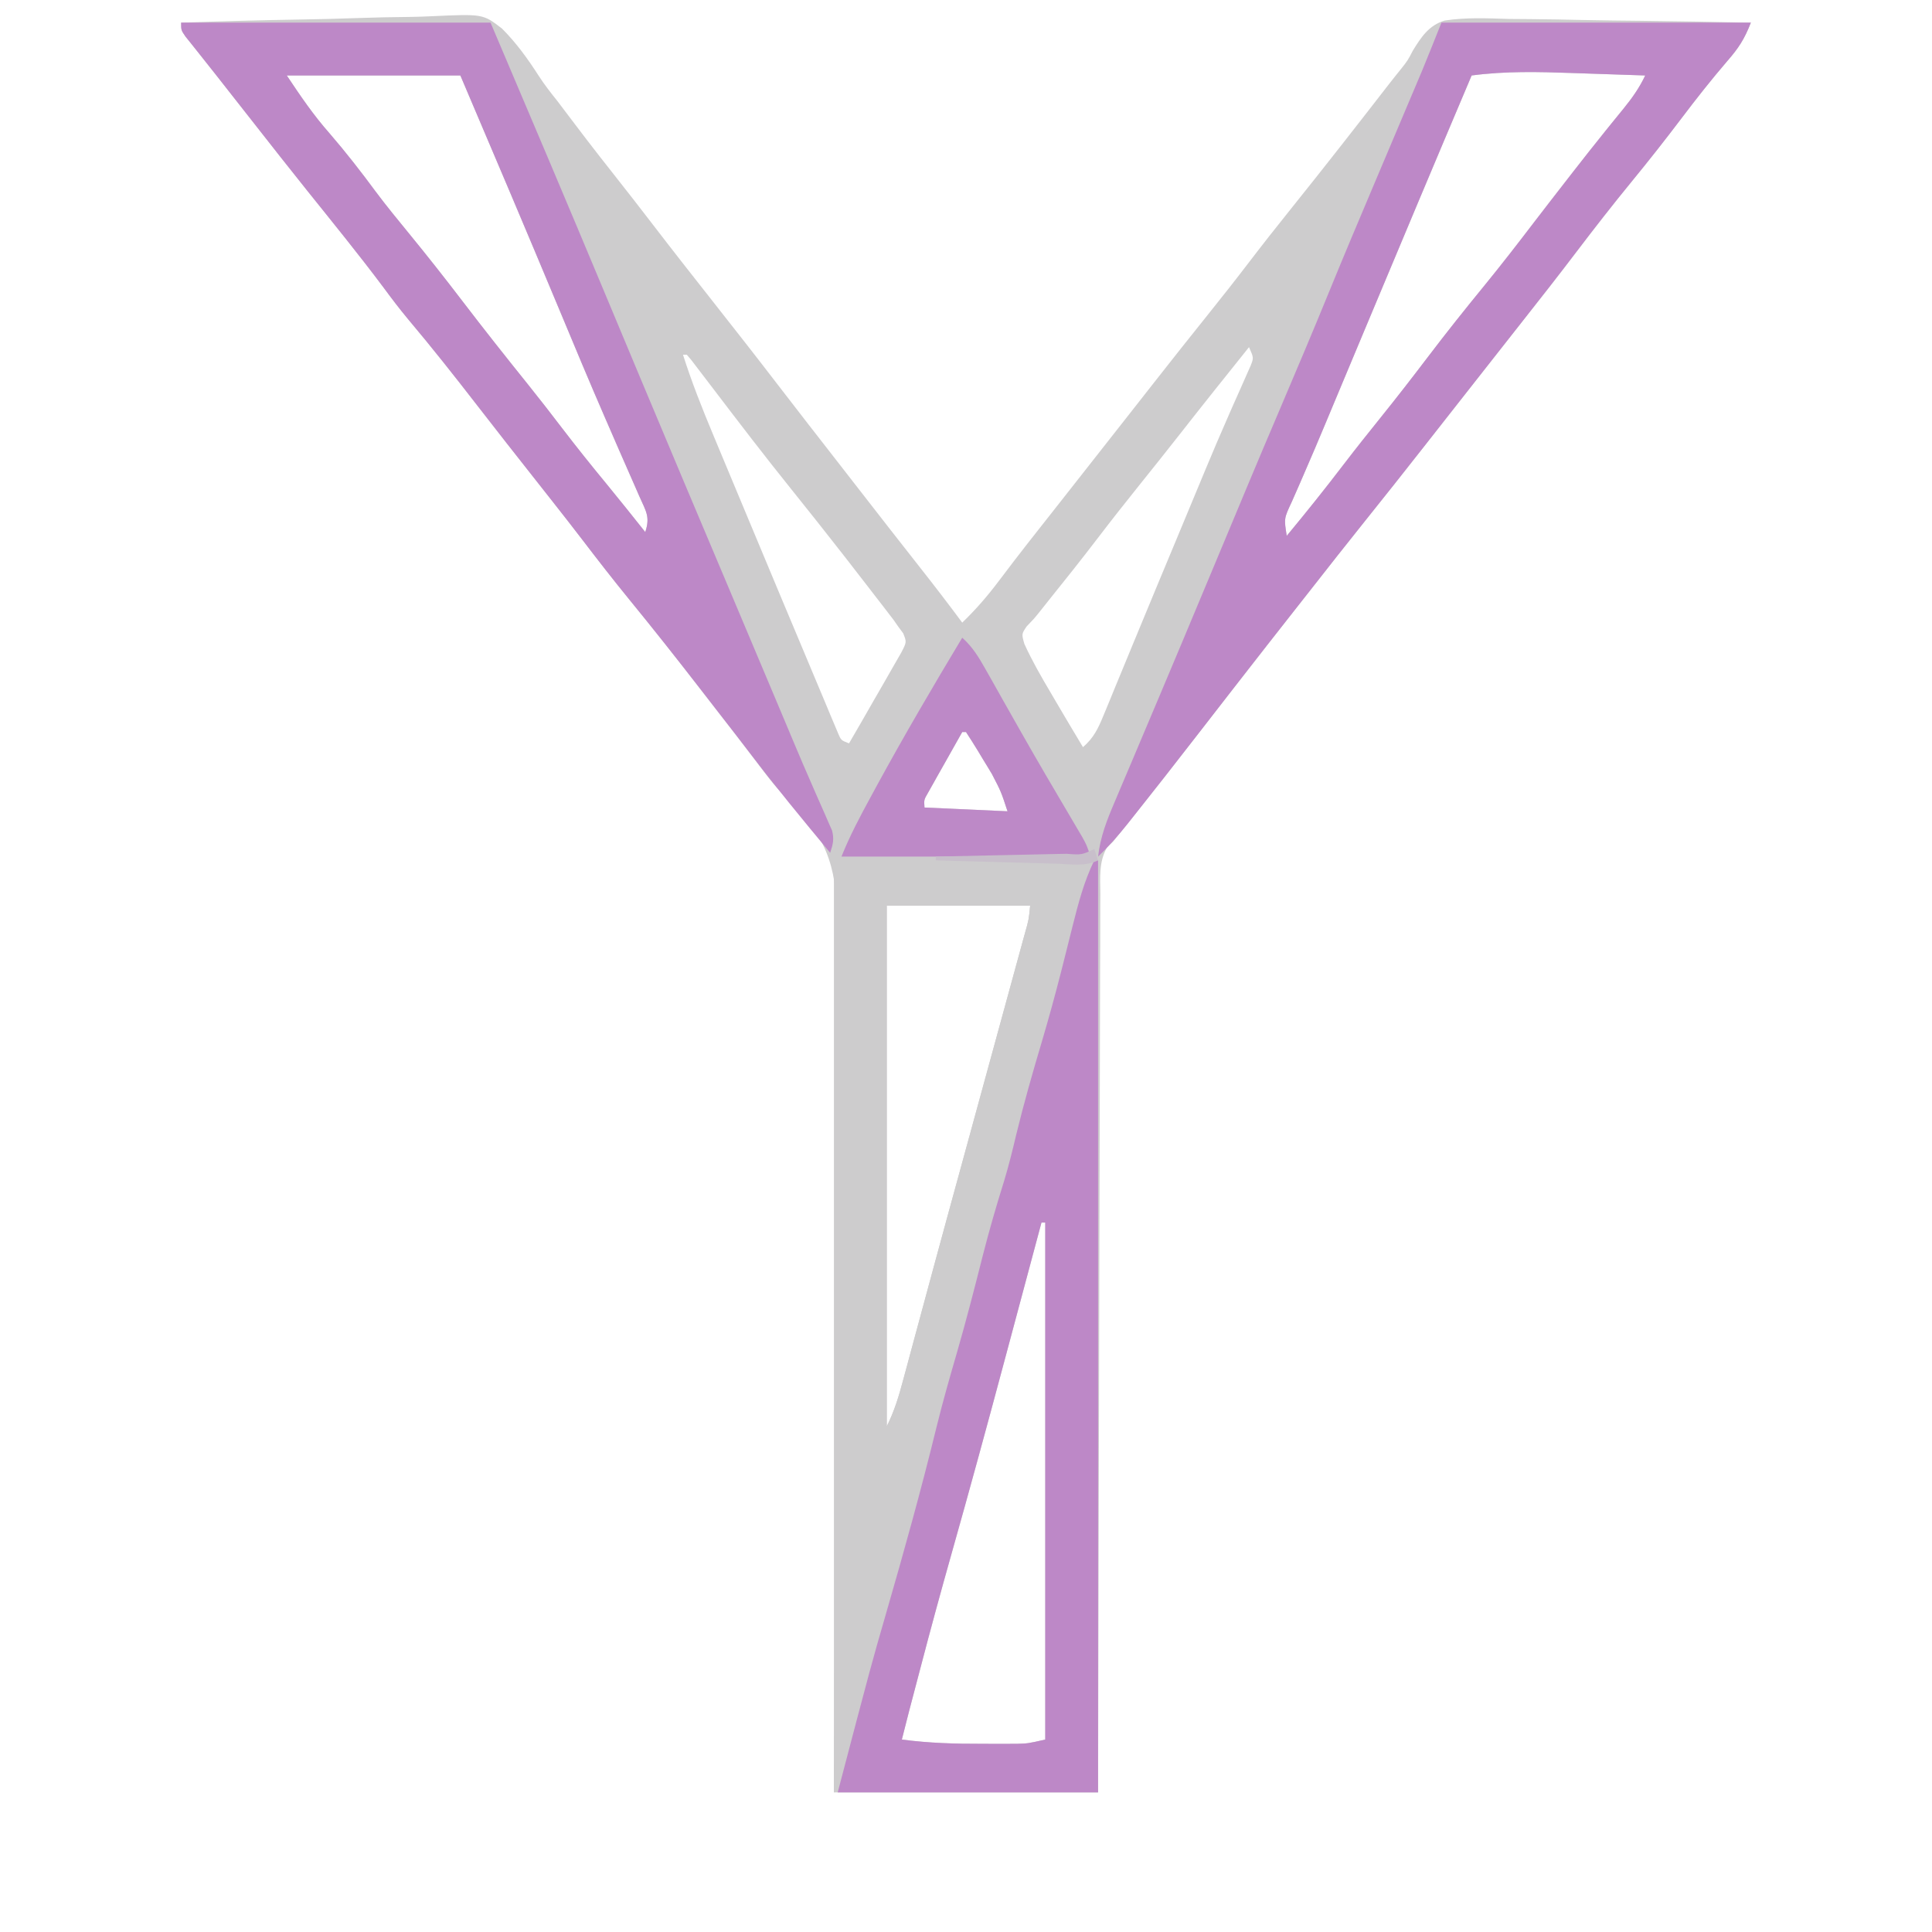
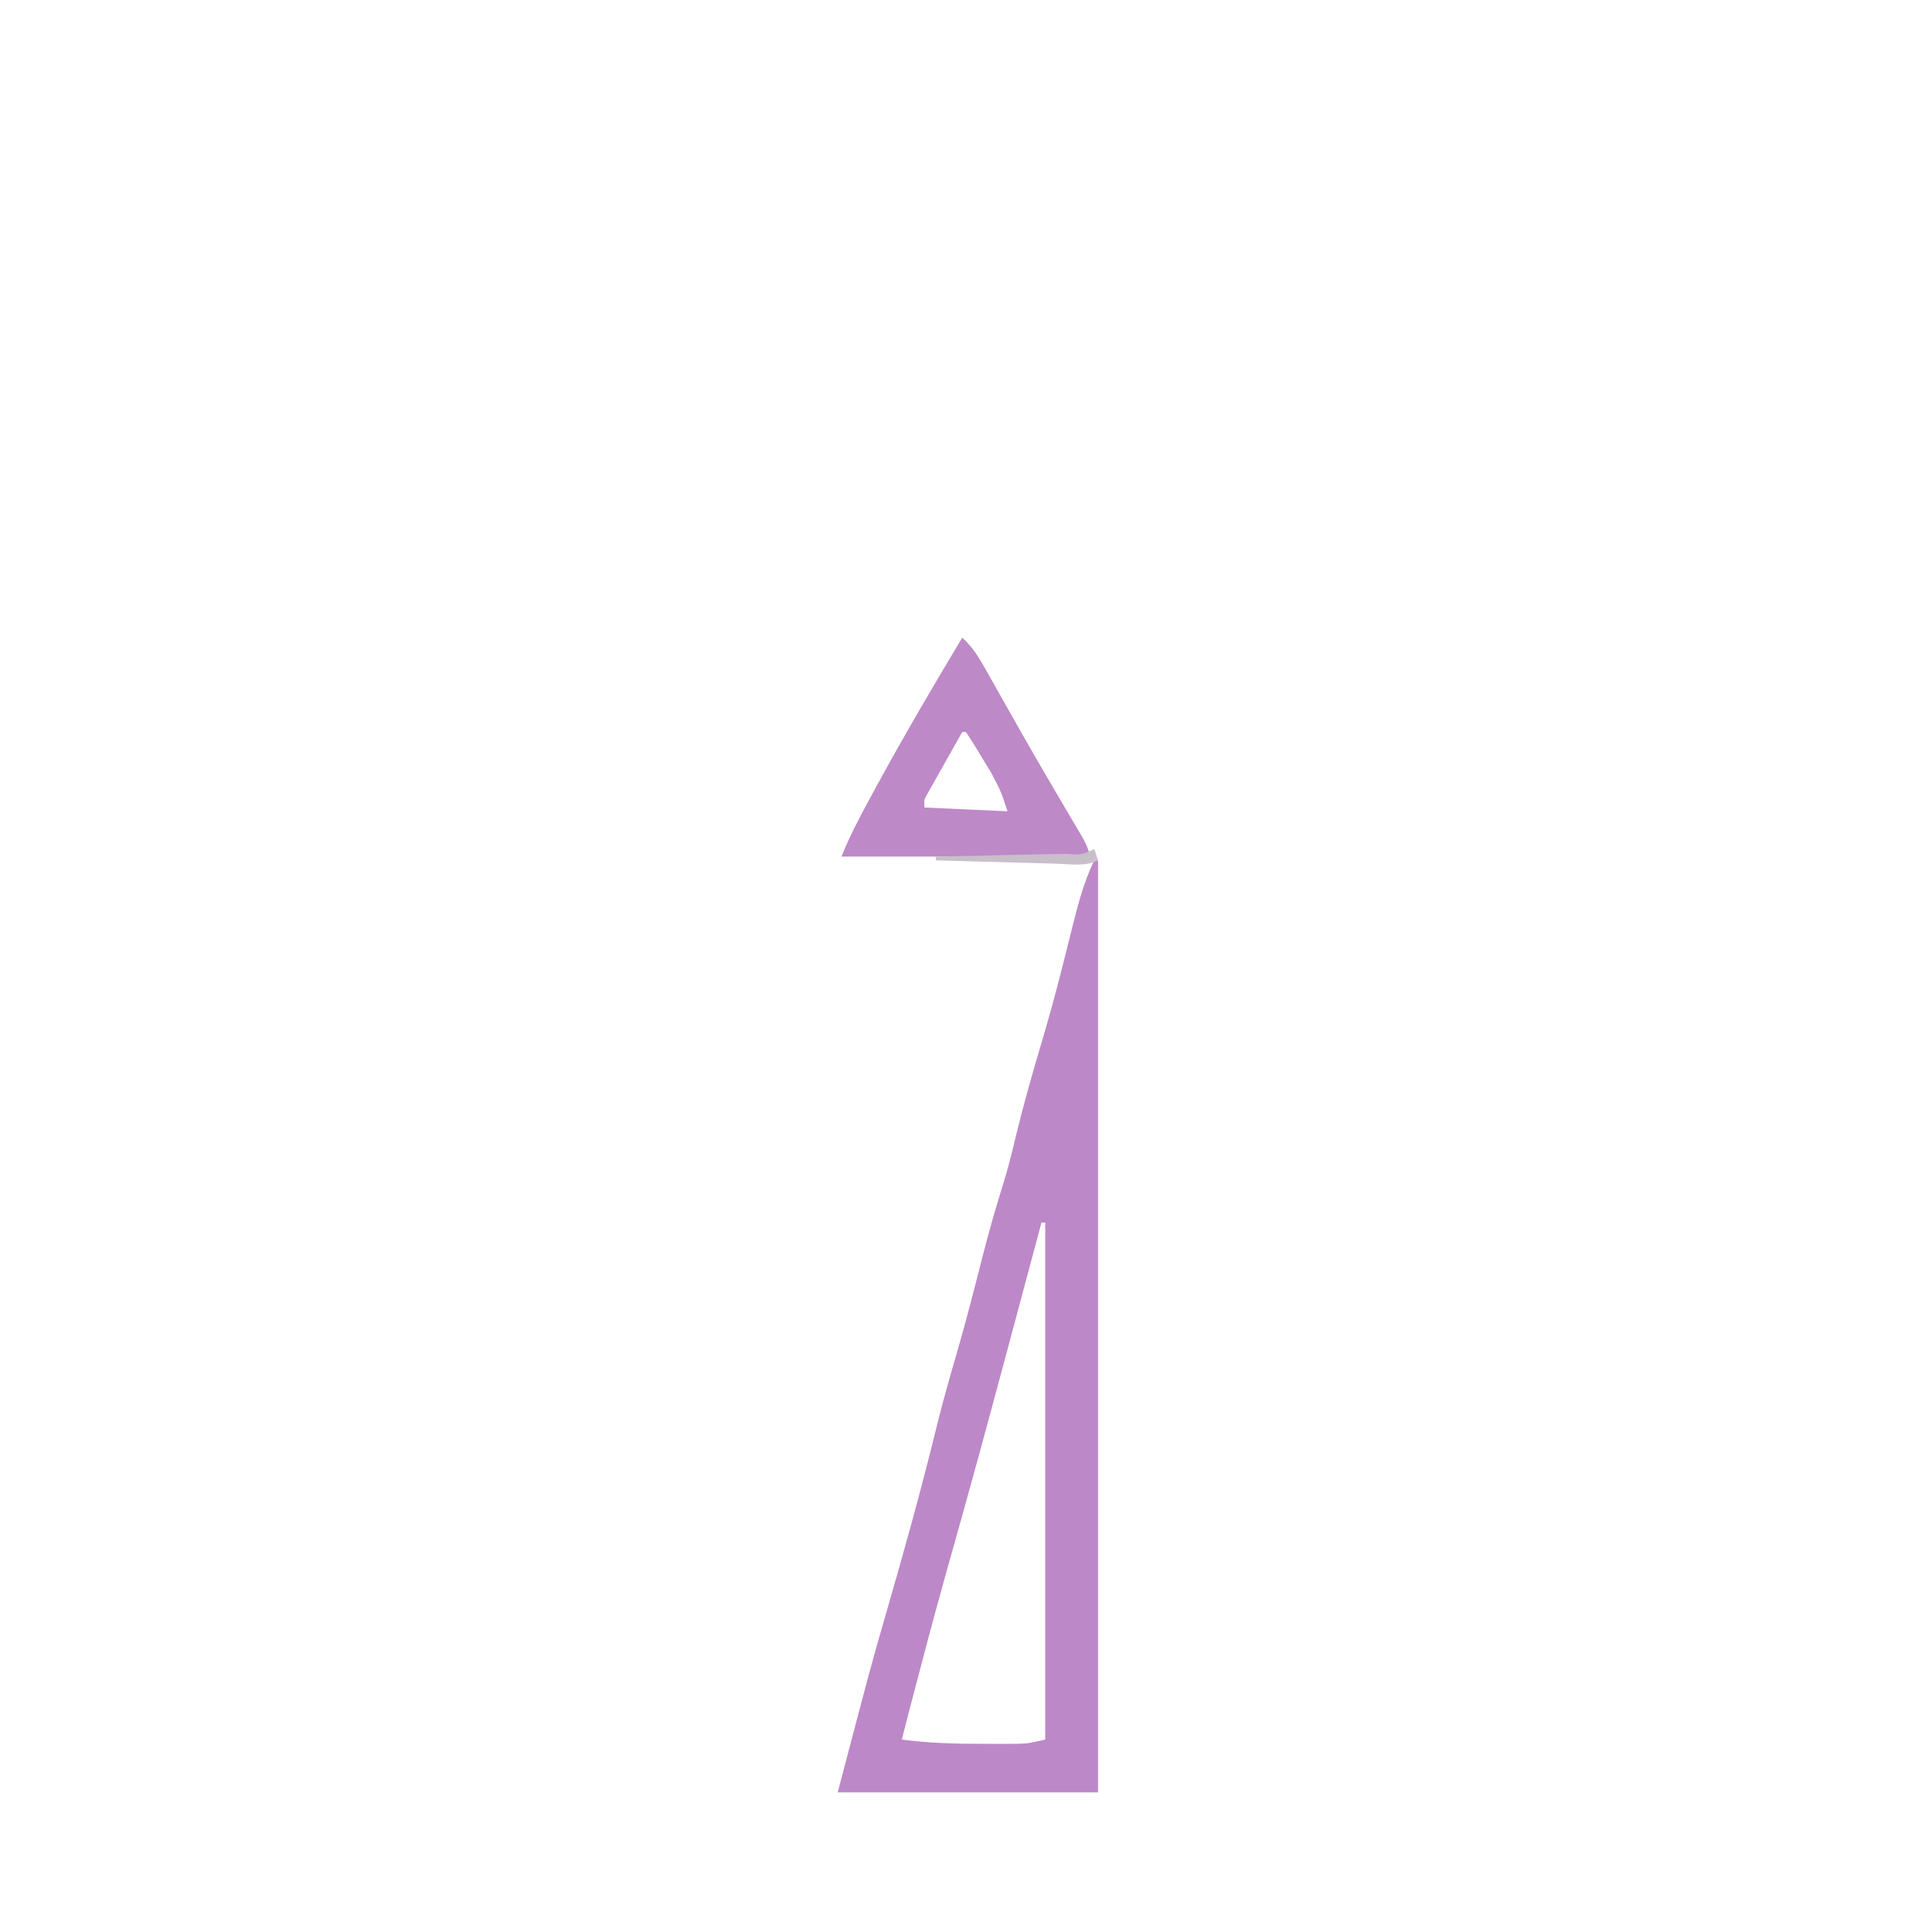
<svg xmlns="http://www.w3.org/2000/svg" version="1.1" width="512" height="512">
-   <path d="M0 0 C10.596 -0.372 21.191 -0.656 31.792 -0.829 C36.716 -0.912 41.636 -1.025 46.558 -1.207 C51.318 -1.382 56.073 -1.477 60.835 -1.518 C62.642 -1.547 64.449 -1.605 66.254 -1.692 C79.983 -2.326 79.983 -2.326 85.035 1.57 C88.837 5.375 91.891 9.622 94.793 14.138 C96.302 16.467 97.988 18.627 99.727 20.789 C100.695 22.066 101.661 23.345 102.625 24.625 C103.706 26.05 104.788 27.475 105.871 28.898 C106.394 29.586 106.917 30.275 107.457 30.983 C109.838 34.095 112.26 37.174 114.688 40.25 C118.155 44.644 121.595 49.057 125 53.5 C130.275 60.38 135.634 67.192 141 74 C146.714 81.25 152.41 88.511 158.029 95.835 C163.375 102.801 168.777 109.724 174.172 116.652 C175.99 118.987 177.806 121.323 179.621 123.66 C185.062 130.663 190.511 137.659 196 144.625 C199.736 149.367 203.409 154.147 207 159 C210.571 155.562 213.631 152.032 216.625 148.062 C217.503 146.906 218.382 145.75 219.262 144.594 C219.712 144.001 220.162 143.408 220.626 142.797 C222.869 139.863 225.152 136.963 227.438 134.062 C228.123 133.192 228.123 133.192 228.823 132.303 C229.751 131.124 230.68 129.945 231.609 128.766 C233.909 125.846 236.204 122.923 238.5 120 C239.417 118.833 240.333 117.667 241.25 116.5 C241.704 115.922 242.157 115.345 242.625 114.75 C244 113 245.375 111.25 246.75 109.5 C247.204 108.923 247.657 108.345 248.125 107.75 C249.042 106.583 249.96 105.415 250.877 104.248 C253.158 101.345 255.438 98.441 257.715 95.535 C262.464 89.476 267.242 83.441 272.062 77.438 C275.761 72.831 279.414 68.195 283 63.5 C286.586 58.805 290.239 54.169 293.938 49.562 C302.697 38.651 311.31 27.629 319.878 16.567 C320.965 15.167 322.067 13.778 323.186 12.403 C325.054 10.047 325.054 10.047 326.422 7.415 C328.6 3.858 330.676 0.698 334.851 -0.556 C340.512 -1.432 346.232 -1.146 351.938 -0.977 C353.787 -0.958 355.636 -0.944 357.486 -0.934 C362.334 -0.896 367.178 -0.798 372.025 -0.687 C376.978 -0.584 381.932 -0.539 386.887 -0.488 C396.592 -0.381 406.296 -0.211 416 0 C414.438 4.16 412.622 6.888 409.688 10.25 C405.507 15.122 401.558 20.129 397.688 25.25 C393.393 30.921 389.013 36.501 384.5 42 C379.446 48.162 374.56 54.433 369.739 60.779 C365.007 67.006 360.19 73.161 355.343 79.298 C353.057 82.195 350.779 85.098 348.5 88 C347.583 89.167 346.667 90.333 345.75 91.5 C345.069 92.366 345.069 92.366 344.375 93.25 C343 95 341.625 96.75 340.25 98.5 C339.796 99.077 339.343 99.655 338.875 100.25 C337.958 101.417 337.04 102.585 336.123 103.752 C333.842 106.655 331.562 109.559 329.285 112.465 C324.055 119.138 318.786 125.778 313.483 132.392 C308.73 138.325 304.033 144.3 299.346 150.284 C298.019 151.976 296.69 153.666 295.359 155.355 C290.282 161.805 285.226 168.27 280.188 174.75 C279.306 175.883 279.306 175.883 278.407 177.039 C275.408 180.898 272.412 184.758 269.418 188.621 C263.277 196.539 257.103 204.426 250.818 212.231 C249.541 213.818 248.27 215.409 247 217 C246.463 217.519 245.926 218.037 245.373 218.571 C243.157 222.49 243.579 226.471 243.601 230.896 C243.595 231.912 243.588 232.928 243.581 233.975 C243.562 237.39 243.565 240.805 243.568 244.22 C243.559 246.664 243.548 249.108 243.537 251.551 C243.515 256.818 243.502 262.085 243.498 267.352 C243.491 274.966 243.468 282.581 243.441 290.196 C243.398 302.55 243.368 314.904 243.346 327.259 C243.325 339.26 243.298 351.261 243.262 363.263 C243.26 364.002 243.258 364.742 243.256 365.504 C243.245 369.215 243.234 372.926 243.222 376.637 C243.129 407.425 243.06 438.212 243 469 C219.9 469 196.8 469 173 469 C173.043 461.546 173.086 454.092 173.13 446.412 C173.258 422.51 173.317 398.608 173.333 374.705 C173.335 370.986 173.338 367.268 173.342 363.55 C173.342 362.809 173.343 362.069 173.344 361.307 C173.356 349.351 173.418 337.397 173.498 325.442 C173.58 313.157 173.607 300.874 173.586 288.589 C173.575 281.019 173.604 273.453 173.688 265.884 C173.747 260.061 173.732 254.24 173.69 248.417 C173.684 246.042 173.702 243.667 173.746 241.293 C173.985 227.646 172.939 218.631 163.373 208.396 C162.168 207.173 160.952 205.961 159.726 204.761 C157.065 202.046 154.82 199.051 152.562 196 C149.338 191.754 146.086 187.531 142.809 183.325 C141.105 181.135 139.407 178.942 137.711 176.746 C131.444 168.646 125.103 160.621 118.619 152.694 C114.466 147.604 110.443 142.429 106.457 137.207 C103.856 133.801 101.213 130.43 98.562 127.062 C98.103 126.478 97.643 125.894 97.169 125.292 C95.78 123.527 94.39 121.764 93 120 C91.228 117.751 89.458 115.501 87.688 113.25 C87.242 112.684 86.797 112.119 86.338 111.536 C83.728 108.214 81.131 104.882 78.547 101.539 C72.521 93.749 66.437 86.046 60.09 78.516 C57.849 75.819 55.746 73.053 53.668 70.23 C47.159 61.526 40.282 53.088 33.484 44.609 C28.742 38.689 24.054 32.727 19.376 26.756 C17.478 24.334 15.575 21.914 13.671 19.495 C12.288 17.736 10.908 15.976 9.527 14.215 C7.946 12.199 6.354 10.193 4.754 8.191 C4.113 7.386 3.473 6.58 2.812 5.75 C2.262 5.064 1.712 4.378 1.145 3.672 C0 2 0 2 0 0 Z M28 14 C31.666 19.499 35.014 24.44 39.312 29.312 C43.63 34.31 47.637 39.456 51.559 44.773 C54.406 48.585 57.423 52.257 60.438 55.938 C65.243 61.808 69.929 67.748 74.531 73.777 C80.268 81.288 86.14 88.698 92.062 96.062 C95.075 99.813 98.016 103.615 100.938 107.438 C104.801 112.488 108.769 117.438 112.816 122.344 C116.255 126.527 119.627 130.763 123 135 C124.361 130.917 123.174 129.472 121.449 125.562 C121.164 124.908 120.879 124.253 120.585 123.578 C119.96 122.143 119.329 120.71 118.696 119.278 C116.945 115.323 115.227 111.354 113.504 107.387 C113.137 106.545 112.771 105.704 112.393 104.838 C108.202 95.205 104.165 85.509 100.125 75.812 C91.512 55.167 82.767 34.58 74 14 C58.82 14 43.64 14 28 14 Z M342 14 C332.419 36.594 322.928 59.225 313.453 81.863 C313.059 82.804 312.666 83.745 312.26 84.714 C310.321 89.347 308.382 93.981 306.443 98.615 C305.899 99.914 305.899 99.914 305.345 101.239 C304.628 102.952 303.913 104.664 303.199 106.378 C301.38 110.739 299.534 115.085 297.643 119.416 C297.266 120.288 296.888 121.161 296.499 122.059 C295.779 123.722 295.051 125.381 294.314 127.037 C292.266 131.4 292.266 131.4 293 136 C298.149 129.794 303.171 123.522 308.063 117.112 C311.253 112.942 314.519 108.838 317.812 104.75 C322.107 99.417 326.299 94.017 330.438 88.562 C335.281 82.181 340.263 75.933 345.338 69.734 C349.881 64.176 354.262 58.511 358.618 52.805 C361.354 49.232 364.114 45.679 366.875 42.125 C367.759 40.986 367.759 40.986 368.661 39.824 C371.576 36.078 374.511 32.35 377.492 28.656 C378.316 27.635 378.316 27.635 379.157 26.593 C380.191 25.316 381.228 24.041 382.269 22.77 C384.555 19.95 386.453 17.277 388 14 C383.217 13.831 378.434 13.67 373.651 13.518 C372.028 13.465 370.406 13.41 368.783 13.352 C359.778 13.032 350.964 12.812 342 14 Z M283 86 C276.678 93.878 270.377 101.771 264.149 109.725 C260.775 114.028 257.362 118.299 253.938 122.562 C250.239 127.169 246.586 131.805 243 136.5 C238.752 142.056 234.408 147.529 230.021 152.977 C229.081 154.145 228.147 155.318 227.219 156.497 C226 158 226 158 224.027 160.059 C222.726 162.036 222.726 162.036 223.473 164.652 C225.517 169.132 227.927 173.33 230.438 177.562 C230.928 178.4 231.418 179.237 231.924 180.1 C234.259 184.08 236.616 188.048 239 192 C241.845 189.545 243.014 187.067 244.434 183.613 C245.145 181.9 245.145 181.9 245.87 180.152 C246.393 178.872 246.915 177.592 247.438 176.312 C247.994 174.965 248.552 173.617 249.11 172.27 C250.365 169.24 251.616 166.208 252.865 163.175 C256.532 154.277 260.241 145.396 263.944 136.512 C265.216 133.457 266.486 130.401 267.756 127.345 C268.571 125.384 269.387 123.422 270.203 121.461 C270.597 120.511 270.992 119.56 271.398 118.581 C273.433 113.69 275.508 108.821 277.646 103.974 C278.07 103.008 278.494 102.041 278.931 101.046 C279.74 99.207 280.558 97.372 281.384 95.541 C281.922 94.315 281.922 94.315 282.472 93.065 C282.792 92.35 283.112 91.634 283.442 90.897 C284.253 88.807 284.253 88.807 283 86 Z M133 88 C135.317 95.296 138.108 102.315 141.062 109.375 C141.578 110.613 142.093 111.851 142.609 113.09 C144.07 116.601 145.537 120.11 147.004 123.618 C148.063 126.15 149.12 128.683 150.177 131.216 C152.512 136.811 154.849 142.406 157.188 148 C157.559 148.888 157.93 149.776 158.312 150.692 C160.488 155.899 162.673 161.103 164.866 166.303 C165.656 168.182 166.443 170.062 167.228 171.943 C168.455 174.881 169.689 177.816 170.926 180.75 C171.493 182.118 171.493 182.118 172.073 183.514 C172.427 184.35 172.781 185.186 173.146 186.047 C173.611 187.158 173.611 187.158 174.087 188.292 C174.887 190.184 174.887 190.184 177 191 C179.193 187.24 181.366 183.468 183.519 179.684 C184.254 178.399 184.995 177.116 185.742 175.837 C186.815 173.999 187.866 172.15 188.914 170.297 C189.553 169.187 190.192 168.076 190.85 166.933 C192.286 164.153 192.286 164.153 191.359 161.833 C190.91 161.228 190.462 160.623 190 160 C189.383 159.113 189.383 159.113 188.754 158.208 C188.29 157.605 187.826 157.003 187.348 156.383 C186.824 155.701 186.301 155.019 185.761 154.316 C185.201 153.593 184.64 152.87 184.062 152.125 C183.481 151.37 182.899 150.615 182.299 149.836 C180.537 147.554 178.77 145.276 177 143 C176.507 142.366 176.015 141.733 175.507 141.08 C170.924 135.2 166.294 129.359 161.622 123.55 C154.598 114.812 147.787 105.922 141 97 C139.587 95.143 138.171 93.288 136.75 91.438 C135.969 90.415 135.969 90.415 135.172 89.371 C134.785 88.919 134.398 88.466 134 88 C133.67 88 133.34 88 133 88 Z M124 135 C125 137 125 137 125 137 Z M207 188 C205.326 190.954 203.662 193.914 202 196.875 C201.523 197.717 201.046 198.559 200.555 199.426 C200.104 200.231 199.652 201.037 199.188 201.867 C198.769 202.611 198.35 203.354 197.918 204.121 C196.854 205.951 196.854 205.951 197 208 C204.26 208.33 211.52 208.66 219 209 C217.288 203.775 217.288 203.775 214.871 199.133 C214.476 198.475 214.081 197.818 213.674 197.141 C213.266 196.475 212.858 195.81 212.438 195.125 C212.026 194.437 211.614 193.748 211.189 193.039 C210.159 191.339 209.084 189.667 208 188 C207.67 188 207.34 188 207 188 Z M187 234 C187 279.54 187 325.08 187 372 C189.03 367.941 190.211 363.978 191.372 359.624 C191.715 358.358 191.715 358.358 192.065 357.067 C192.823 354.267 193.576 351.466 194.328 348.664 C194.863 346.686 195.398 344.707 195.934 342.729 C197.057 338.58 198.179 334.43 199.3 330.28 C201.722 321.322 204.175 312.373 206.628 303.423 C207.949 298.599 209.267 293.774 210.586 288.949 C212.191 283.076 213.797 277.204 215.405 271.332 C216.744 266.444 218.08 261.557 219.415 256.668 C219.916 254.833 220.419 252.998 220.922 251.164 C221.613 248.645 222.3 246.126 222.987 243.607 C223.193 242.86 223.398 242.114 223.61 241.345 C224.641 237.725 224.641 237.725 225 234 C212.46 234 199.92 234 187 234 Z M228 318 C227.794 318.768 227.589 319.537 227.377 320.328 C225.395 327.736 223.411 335.143 221.426 342.549 C220.406 346.353 219.387 350.156 218.369 353.96 C213.715 371.363 208.979 388.738 204.076 406.072 C201.287 415.94 198.595 425.829 196 435.75 C195.616 437.208 195.232 438.667 194.848 440.125 C192.886 447.553 192.886 447.553 191 455 C198.115 455.938 205.077 456.151 212.25 456.125 C213.312 456.129 214.374 456.133 215.469 456.137 C216.495 456.135 217.521 456.134 218.578 456.133 C219.5 456.132 220.422 456.131 221.372 456.129 C224.419 456.044 224.419 456.044 229 455 C229 409.79 229 364.58 229 318 C228.67 318 228.34 318 228 318 Z " fill="#CDCCCD" transform="translate(48,6)" />
-   <path d="M0 0 C27.06 0 54.12 0 82 0 C80.177 4.557 78.818 6.664 75.688 10.25 C71.507 15.122 67.558 20.129 63.688 25.25 C59.393 30.921 55.013 36.501 50.5 42 C45.446 48.162 40.56 54.433 35.739 60.779 C31.007 67.006 26.19 73.161 21.343 79.298 C19.057 82.195 16.779 85.098 14.5 88 C13.583 89.167 12.667 90.333 11.75 91.5 C11.296 92.078 10.842 92.655 10.375 93.25 C9 95 7.625 96.75 6.25 98.5 C5.796 99.077 5.343 99.655 4.875 100.25 C3.958 101.417 3.04 102.585 2.123 103.752 C-0.158 106.655 -2.438 109.559 -4.715 112.465 C-9.945 119.138 -15.214 125.778 -20.517 132.392 C-25.27 138.325 -29.967 144.3 -34.654 150.284 C-35.981 151.976 -37.31 153.666 -38.641 155.355 C-43.718 161.805 -48.774 168.27 -53.812 174.75 C-54.4 175.505 -54.987 176.261 -55.593 177.039 C-58.592 180.898 -61.588 184.758 -64.582 188.621 C-70.227 195.901 -75.89 203.166 -81.625 210.375 C-82.11 210.988 -82.595 211.6 -83.094 212.231 C-85.576 215.337 -88.121 218.256 -91 221 C-90.386 215.72 -88.671 211.355 -86.598 206.52 C-86.248 205.69 -85.899 204.86 -85.539 204.005 C-84.386 201.272 -83.224 198.542 -82.062 195.812 C-81.256 193.903 -80.449 191.994 -79.644 190.084 C-77.959 186.091 -76.271 182.099 -74.581 178.107 C-70.813 169.2 -67.084 160.276 -63.354 151.353 C-62.213 148.623 -61.071 145.894 -59.928 143.165 C-55.664 132.981 -55.664 132.981 -51.418 122.789 C-48.66 116.165 -45.848 109.564 -43.039 102.961 C-38.479 92.24 -33.928 81.518 -29.527 70.73 C-25.922 61.902 -22.21 53.119 -18.496 44.336 C-17.884 42.889 -17.884 42.889 -17.26 41.413 C-15.556 37.382 -13.851 33.351 -12.145 29.321 C-10.886 26.347 -9.628 23.373 -8.371 20.398 C-7.992 19.503 -7.613 18.608 -7.222 17.686 C-6.858 16.825 -6.494 15.963 -6.119 15.076 C-5.649 13.964 -5.649 13.964 -5.169 12.83 C-3.409 8.569 -1.712 4.281 0 0 Z M8 14 C-1.581 36.594 -11.072 59.225 -20.547 81.863 C-20.941 82.804 -21.334 83.745 -21.74 84.714 C-23.679 89.347 -25.618 93.981 -27.557 98.615 C-28.101 99.914 -28.101 99.914 -28.655 101.239 C-29.372 102.952 -30.087 104.664 -30.801 106.378 C-32.62 110.739 -34.466 115.085 -36.357 119.416 C-36.734 120.288 -37.112 121.161 -37.501 122.059 C-38.221 123.722 -38.949 125.381 -39.686 127.037 C-41.734 131.4 -41.734 131.4 -41 136 C-35.851 129.794 -30.829 123.522 -25.937 117.112 C-22.747 112.942 -19.481 108.838 -16.188 104.75 C-11.893 99.417 -7.701 94.017 -3.562 88.562 C1.281 82.181 6.263 75.933 11.338 69.734 C15.881 64.176 20.262 58.511 24.618 52.805 C27.354 49.232 30.114 45.679 32.875 42.125 C33.759 40.986 33.759 40.986 34.661 39.824 C37.576 36.078 40.511 32.35 43.492 28.656 C44.316 27.635 44.316 27.635 45.157 26.593 C46.191 25.316 47.228 24.041 48.269 22.77 C50.555 19.95 52.453 17.277 54 14 C49.217 13.831 44.434 13.67 39.651 13.518 C38.028 13.465 36.406 13.41 34.783 13.352 C25.778 13.032 16.964 12.812 8 14 Z " fill="#BD88C7" transform="translate(382,6)" />
-   <path d="M0 0 C27.06 0 54.12 0 82 0 C92.062 23.641 102.091 47.294 112 71 C114.874 77.875 117.749 84.75 120.625 91.625 C121.003 92.528 121.38 93.431 121.77 94.361 C129.65 113.196 137.593 132.005 145.541 150.811 C149.598 160.412 153.644 170.018 157.688 179.625 C158.004 180.377 158.32 181.129 158.647 181.903 C158.953 182.631 159.259 183.359 159.575 184.109 C159.876 184.825 160.178 185.541 160.489 186.279 C161.081 187.688 161.672 189.097 162.262 190.507 C163.895 194.409 165.563 198.292 167.268 202.163 C167.643 203.026 168.019 203.888 168.405 204.777 C169.133 206.448 169.869 208.115 170.616 209.777 C170.942 210.532 171.268 211.286 171.605 212.064 C171.899 212.728 172.192 213.393 172.495 214.077 C173.102 216.388 172.749 217.762 172 220 C164.642 211.155 157.339 202.288 150.379 193.125 C147.878 189.84 145.347 186.581 142.809 183.325 C141.105 181.135 139.407 178.942 137.711 176.746 C131.444 168.646 125.103 160.621 118.619 152.694 C114.466 147.604 110.443 142.429 106.457 137.207 C103.856 133.801 101.213 130.43 98.562 127.062 C98.103 126.478 97.643 125.894 97.169 125.292 C95.78 123.527 94.39 121.764 93 120 C91.228 117.751 89.458 115.501 87.688 113.25 C87.242 112.684 86.797 112.119 86.338 111.536 C83.728 108.214 81.131 104.882 78.547 101.539 C72.521 93.749 66.437 86.046 60.09 78.516 C57.849 75.819 55.746 73.053 53.668 70.23 C47.159 61.526 40.282 53.088 33.484 44.609 C28.742 38.689 24.054 32.727 19.376 26.756 C17.478 24.334 15.575 21.914 13.671 19.495 C12.288 17.736 10.908 15.976 9.527 14.215 C7.946 12.199 6.354 10.193 4.754 8.191 C4.113 7.386 3.473 6.58 2.812 5.75 C2.262 5.064 1.712 4.378 1.145 3.672 C0 2 0 2 0 0 Z M28 14 C31.666 19.499 35.014 24.44 39.312 29.312 C43.63 34.31 47.637 39.456 51.559 44.773 C54.406 48.585 57.423 52.257 60.438 55.938 C65.243 61.808 69.929 67.748 74.531 73.777 C80.268 81.288 86.14 88.698 92.062 96.062 C95.075 99.813 98.016 103.615 100.938 107.438 C104.801 112.488 108.769 117.438 112.816 122.344 C116.255 126.527 119.627 130.763 123 135 C124.361 130.917 123.174 129.472 121.449 125.562 C121.164 124.908 120.879 124.253 120.585 123.578 C119.96 122.143 119.329 120.71 118.696 119.278 C116.945 115.323 115.227 111.354 113.504 107.387 C113.137 106.545 112.771 105.704 112.393 104.838 C108.202 95.205 104.165 85.509 100.125 75.812 C91.512 55.167 82.767 34.58 74 14 C58.82 14 43.64 14 28 14 Z M124 135 C125 137 125 137 125 137 Z " fill="#BD88C7" transform="translate(48,6)" />
-   <path d="M0 0 C16.42 0 32.783 0.047 49.188 0.5 C51.04 0.548 52.892 0.597 54.744 0.645 C59.163 0.759 63.581 0.878 68 1 C67.391 5.725 66.52 10.255 65.328 14.867 C65.166 15.499 65.003 16.132 64.835 16.783 C64.311 18.815 63.781 20.845 63.25 22.875 C62.884 24.284 62.519 25.694 62.153 27.103 C60.142 34.822 58.041 42.505 55.719 50.138 C54.181 55.24 52.884 60.385 51.625 65.562 C49.843 72.877 47.838 80.098 45.688 87.312 C42.503 98.015 39.668 108.792 36.928 119.615 C35.049 127.024 33.077 134.397 31.016 141.758 C29.306 147.874 27.638 154.001 25.984 160.133 C25.724 161.098 25.464 162.062 25.196 163.056 C24.657 165.053 24.119 167.049 23.581 169.046 C18.778 186.85 13.911 204.633 8.871 222.371 C7.687 226.543 6.529 230.72 5.41 234.91 C5.177 235.776 4.945 236.642 4.705 237.534 C4.295 239.069 3.89 240.607 3.494 242.146 C3.055 243.781 2.537 245.394 2 247 C1.34 247.33 0.68 247.66 0 248 C0 166.16 0 84.32 0 0 Z M14 13 C14 58.54 14 104.08 14 151 C16.03 146.941 17.211 142.978 18.372 138.624 C18.715 137.358 18.715 137.358 19.065 136.067 C19.823 133.267 20.576 130.466 21.328 127.664 C21.863 125.686 22.398 123.707 22.934 121.729 C24.057 117.58 25.179 113.43 26.3 109.28 C28.722 100.322 31.175 91.373 33.628 82.423 C34.949 77.599 36.267 72.774 37.586 67.949 C39.191 62.076 40.797 56.204 42.405 50.332 C43.744 45.444 45.08 40.557 46.415 35.668 C46.916 33.833 47.419 31.998 47.922 30.164 C48.613 27.645 49.3 25.126 49.987 22.607 C50.193 21.86 50.398 21.114 50.61 20.345 C51.641 16.725 51.641 16.725 52 13 C39.46 13 26.92 13 14 13 Z " fill="#CDCCCD" transform="translate(221,227)" />
  <path d="M0 0 C0.33 0 0.66 0 1 0 C1 81.51 1 163.02 1 247 C-21.77 247 -44.54 247 -68 247 C-58.984 212.711 -58.984 212.711 -55.242 199.785 C-50.473 183.3 -45.86 166.769 -41.788 150.098 C-40.155 143.468 -38.285 136.918 -36.375 130.363 C-33.913 121.847 -31.706 113.27 -29.536 104.676 C-27.849 98.054 -25.955 91.535 -23.915 85.014 C-22.678 80.939 -21.667 76.83 -20.688 72.688 C-18.645 64.289 -16.278 56.017 -13.806 47.735 C-12.053 41.792 -10.412 35.831 -8.879 29.828 C-8.701 29.132 -8.523 28.436 -8.34 27.718 C-7.467 24.287 -6.605 20.855 -5.753 17.419 C-4.231 11.371 -2.736 5.616 0 0 Z M-14 96 C-14.206 96.768 -14.411 97.537 -14.623 98.328 C-16.605 105.736 -18.589 113.143 -20.574 120.549 C-21.594 124.353 -22.613 128.156 -23.631 131.96 C-28.285 149.363 -33.021 166.738 -37.924 184.072 C-40.713 193.94 -43.405 203.829 -46 213.75 C-46.384 215.208 -46.768 216.667 -47.152 218.125 C-49.114 225.553 -49.114 225.553 -51 233 C-43.885 233.938 -36.923 234.151 -29.75 234.125 C-28.688 234.129 -27.626 234.133 -26.531 234.137 C-25.505 234.135 -24.479 234.134 -23.422 234.133 C-22.5 234.132 -21.578 234.131 -20.628 234.129 C-17.581 234.044 -17.581 234.044 -13 233 C-13 187.79 -13 142.58 -13 96 C-13.33 96 -13.66 96 -14 96 Z " fill="#BD88C7" transform="translate(290,228)" />
  <path d="M0 0 C2.818 2.508 4.457 5.299 6.301 8.574 C6.942 9.706 7.583 10.838 8.244 12.004 C8.933 13.232 9.623 14.46 10.312 15.688 C11.745 18.223 13.181 20.756 14.617 23.289 C14.98 23.931 15.344 24.573 15.718 25.234 C19.976 32.746 24.352 40.188 28.745 47.622 C29.292 48.552 29.839 49.483 30.402 50.441 C30.882 51.253 31.361 52.064 31.855 52.901 C33 55 33 55 34 58 C12.22 58 -9.56 58 -32 58 C-29.789 52.473 -27.09 47.41 -24.25 42.188 C-23.682 41.141 -23.115 40.095 -22.53 39.016 C-15.332 25.833 -7.738 12.873 0 0 Z M0 25 C-1.674 27.954 -3.338 30.914 -5 33.875 C-5.477 34.717 -5.954 35.559 -6.445 36.426 C-6.896 37.231 -7.348 38.037 -7.812 38.867 C-8.231 39.611 -8.65 40.354 -9.082 41.121 C-10.146 42.951 -10.146 42.951 -10 45 C-2.74 45.33 4.52 45.66 12 46 C10.288 40.775 10.288 40.775 7.871 36.133 C7.476 35.475 7.081 34.818 6.674 34.141 C6.266 33.475 5.858 32.81 5.438 32.125 C5.026 31.437 4.614 30.748 4.189 30.039 C3.159 28.339 2.084 26.667 1 25 C0.67 25 0.34 25 0 25 Z " fill="#BD89C7" transform="translate(255,169)" />
  <path d="M0 0 C0.495 1.485 0.495 1.485 1 3 C-2.44 4.72 -6.389 3.994 -10.164 3.879 C-11.071 3.855 -11.978 3.832 -12.913 3.807 C-15.817 3.731 -18.721 3.647 -21.625 3.562 C-23.591 3.509 -25.557 3.457 -27.523 3.404 C-32.349 3.275 -37.175 3.139 -42 3 C-42 2.67 -42 2.34 -42 2 C-40.763 1.975 -39.526 1.95 -38.252 1.924 C-33.681 1.83 -29.109 1.73 -24.538 1.628 C-22.556 1.584 -20.574 1.543 -18.593 1.503 C-15.75 1.445 -12.908 1.381 -10.066 1.316 C-8.729 1.291 -8.729 1.291 -7.364 1.266 C-3.361 1.563 -3.361 1.563 0 0 Z " fill="#C8BFCB" transform="translate(290,225)" />
</svg>